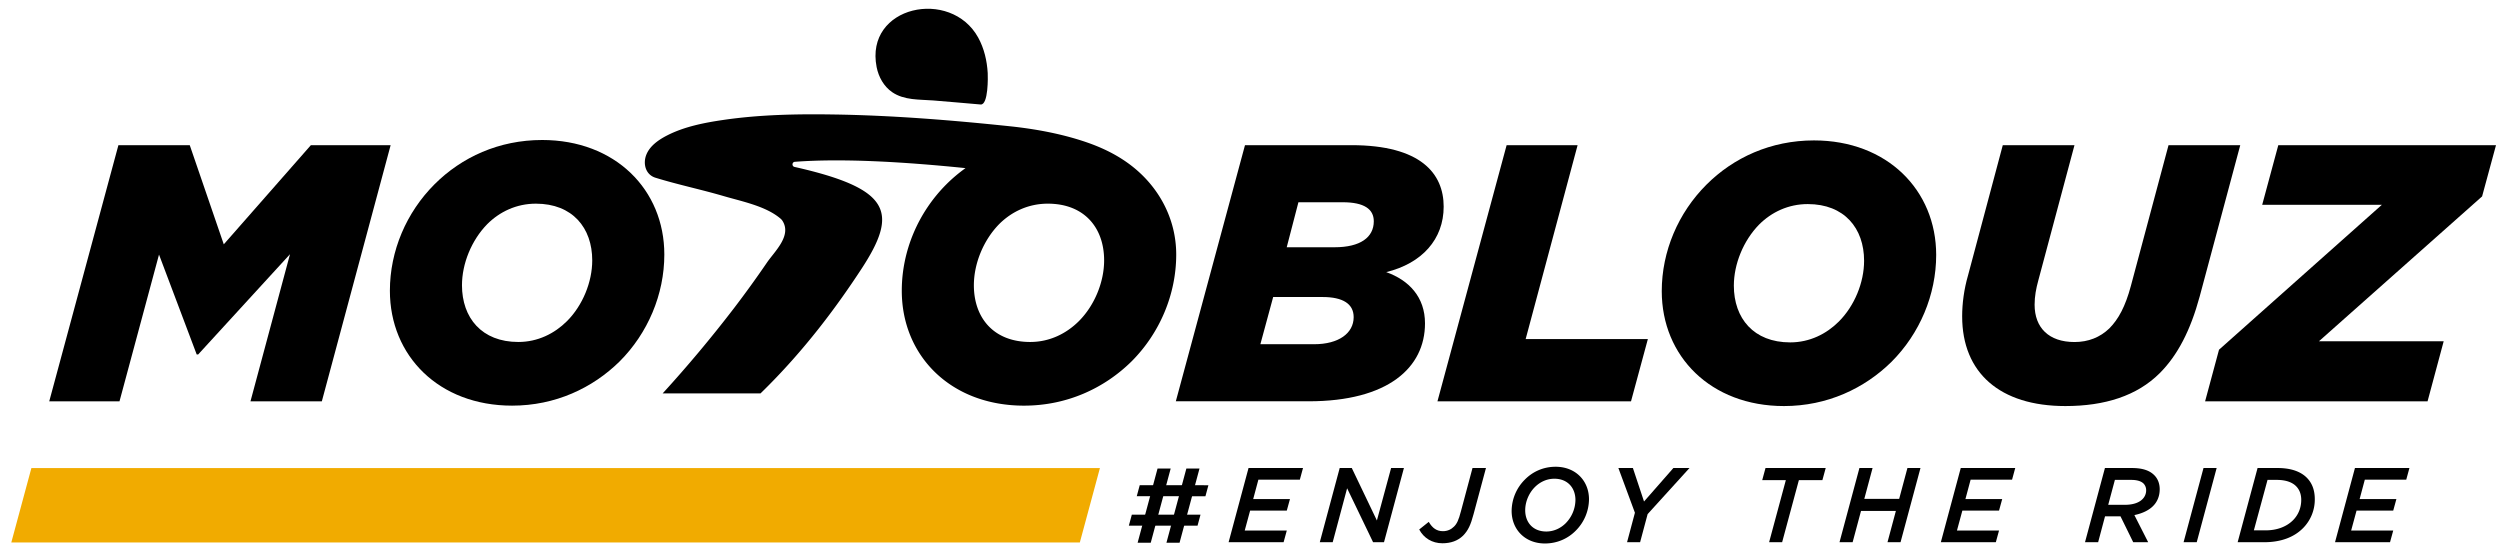
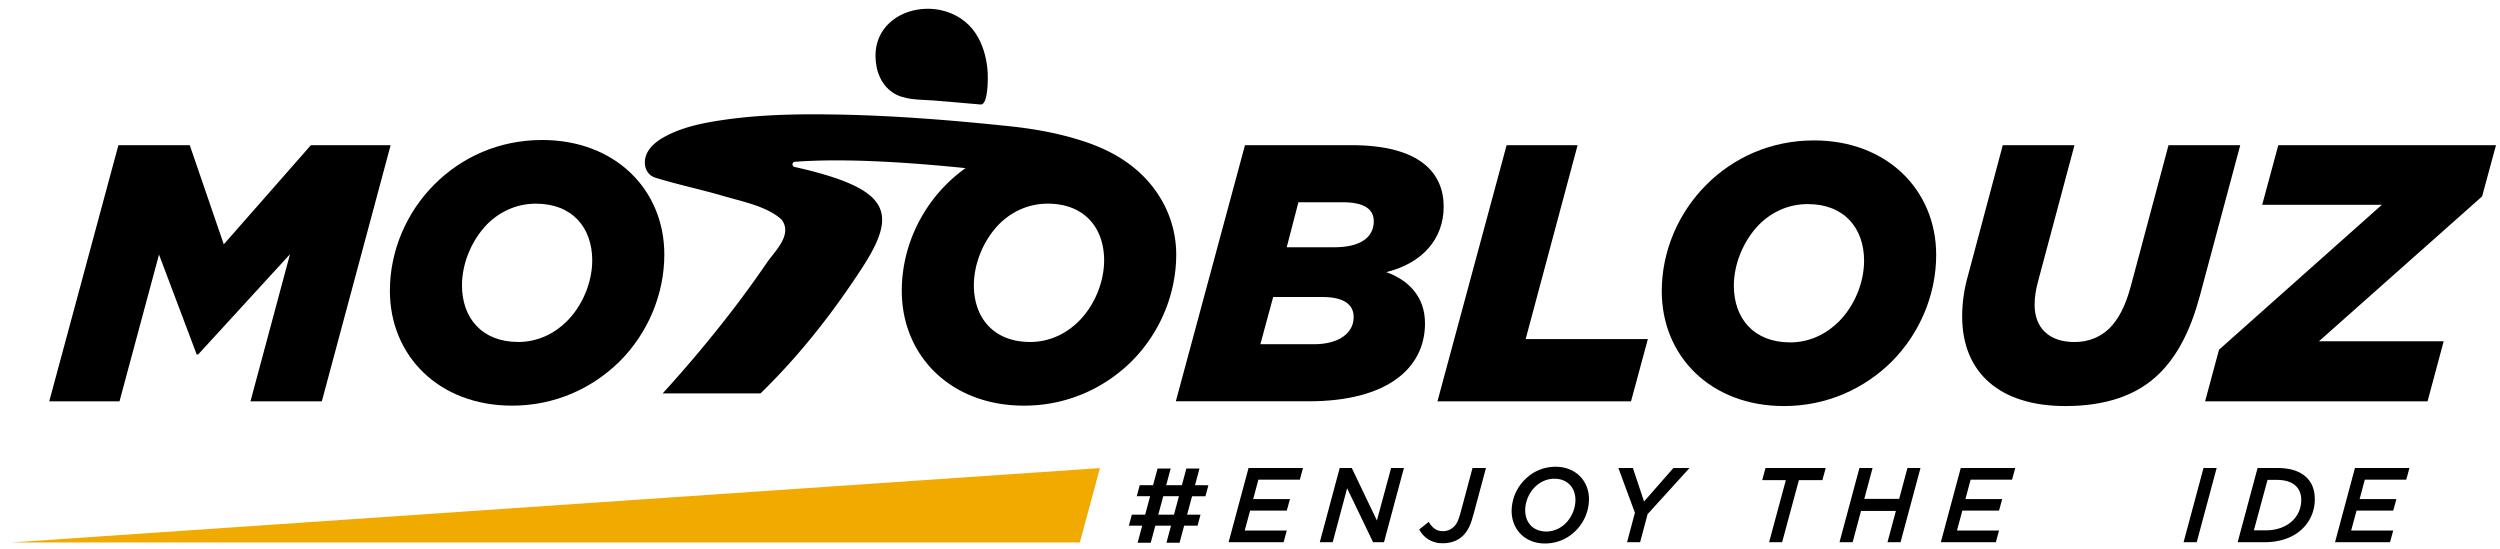
<svg xmlns="http://www.w3.org/2000/svg" width="182" height="40" viewBox="0 0 182 40">
  <g>
    <g>
      <g>
        <g>
          <path fill="#000" d="M8.62 10.569h5.194l2.477 7.218 6.34-7.218h5.807L23.43 29.215h-5.195l2.877-10.709-6.686 7.3h-.106l-2.744-7.273L8.7 29.215H3.585z" />
        </g>
        <g>
          <path fill="#000" d="M93.673 18l.852-3.276h3.223c1.572 0 2.264.506 2.264 1.385 0 1.172-.985 1.891-2.85 1.891zm-1.918 7.06l.932-3.437h3.596c1.492 0 2.264.506 2.264 1.465 0 1.172-1.092 1.971-2.877 1.971zM85.6 29.214h9.67c5.78 0 8.47-2.45 8.47-5.674 0-1.918-1.171-3.143-2.823-3.73 2.61-.639 4.182-2.396 4.182-4.767 0-2.398-1.651-4.475-6.713-4.475h-7.751z" />
        </g>
        <g>
          <path fill="#000" d="M109.682 10.569h5.167l-3.782 14.117h8.897l-1.226 4.529h-14.091z" />
        </g>
        <g>
          <path fill="#000" d="M133.868 23.408c-.905.905-2.13 1.518-3.542 1.518-2.664 0-4.102-1.758-4.102-4.129 0-1.571.692-3.276 1.838-4.448.905-.906 2.13-1.492 3.542-1.492 2.664 0 4.102 1.758 4.102 4.129 0 1.572-.692 3.276-1.838 4.422zm7.086-4.848c0-4.715-3.57-8.338-8.897-8.338-3.143 0-5.86 1.252-7.831 3.224-2.051 2.05-3.25 4.847-3.25 7.751 0 4.742 3.57 8.364 8.897 8.364 3.143 0 5.86-1.278 7.831-3.223 2.051-2.051 3.25-4.875 3.25-7.778z" />
        </g>
        <g>
          <path fill="#000" d="M142.845 23.035c0-.932.133-1.971.427-2.984l2.53-9.482h5.22l-2.636 9.856c-.16.586-.267 1.145-.267 1.757 0 1.679 1.039 2.718 2.904 2.718 1.012 0 1.864-.347 2.53-.986.666-.666 1.172-1.599 1.572-3.09l2.743-10.255h5.222l-2.957 11.027c-.666 2.451-1.598 4.262-2.903 5.568-1.652 1.651-3.996 2.397-6.873 2.397-4.768 0-7.512-2.424-7.512-6.526z" />
        </g>
        <g>
          <path fill="#000" d="M161.544 25.459l11.854-10.549h-8.71l1.172-4.341h15.849l-1.012 3.729-11.88 10.548h9.083l-1.173 4.369h-16.195z" />
        </g>
        <g>
          <g>
            <g>
              <path fill="#000" d="M41.277 23.378c-.906.905-2.131 1.518-3.543 1.518-2.664 0-4.102-1.758-4.102-4.129 0-1.572.692-3.276 1.838-4.448.905-.906 2.13-1.492 3.543-1.492 2.664 0 4.102 1.758 4.102 4.129 0 1.571-.693 3.276-1.838 4.422zm-1.811-13.186c-3.144 0-5.86 1.252-7.832 3.223-2.051 2.051-3.25 4.848-3.25 7.751 0 4.742 3.57 8.365 8.897 8.365 3.143 0 5.86-1.278 7.832-3.223 2.05-2.052 3.25-4.875 3.25-7.779 0-4.714-3.57-8.337-8.897-8.337z" />
            </g>
            <g>
              <path fill="#000" d="M78.543 23.378c-.906.905-2.131 1.518-3.543 1.518-2.664 0-4.102-1.758-4.102-4.129 0-1.572.692-3.276 1.838-4.448.905-.906 2.13-1.492 3.542-1.492 2.664 0 4.103 1.758 4.103 4.129 0 1.571-.693 3.276-1.838 4.422zm.516-13.035c-1.79-.61-3.71-.959-5.55-1.152-4.272-.448-8.563-.794-12.86-.857-2.646-.04-5.317.01-7.941.39-1.408.205-2.88.486-4.156 1.143-.6.309-1.24.746-1.5 1.398-.256.643-.065 1.448.667 1.674 1.632.504 3.322.855 4.966 1.337 1.28.375 2.957.705 4.03 1.552.09.071.181.142.244.24.702 1.088-.564 2.226-1.129 3.054a77.693 77.693 0 0 1-2.407 3.329 94.187 94.187 0 0 1-5.183 6.19h7.124c3.244-3.155 5.622-6.43 7.329-9.032 2.724-4.153 2.2-5.862-4.85-7.457-.212-.048-.192-.357.025-.373 3.418-.258 7.873-.003 12.422.46-.496.356-.962.748-1.39 1.176-2.051 2.051-3.25 4.848-3.25 7.752 0 4.741 3.57 8.364 8.897 8.364 3.143 0 5.86-1.278 7.832-3.223 2.05-2.052 3.25-4.875 3.25-7.778 0-2.573-1.235-4.896-3.254-6.462-.998-.773-2.126-1.32-3.316-1.725z" />
            </g>
            <g>
              <path fill="#000" d="M71.389 7.607c-1.15-.095-2.3-.205-3.449-.294-1.011-.078-2.113-.002-2.991-.604-.604-.415-.988-1.103-1.13-1.821-.878-4.47 5.395-5.78 7.392-2.155.437.793.643 1.69.695 2.588.014.243.056 2.334-.517 2.286z" />
            </g>
          </g>
        </g>
      </g>
      <g>
        <g>
          <path fill="#000" d="M90.893 34.072h3.966l-.231.849H91.61l-.378 1.412h2.677l-.231.84h-2.67l-.393 1.451h3.063l-.232.849h-4.004z" />
        </g>
        <g>
          <path fill="#000" d="M97.53 34.072h.88l1.828 3.82 1.034-3.82h.933l-1.45 5.4h-.795l-1.89-3.926-1.05 3.927h-.94z" />
        </g>
        <g>
          <path fill="#000" d="M103.318 38.547l.695-.555c.27.462.586.678 1.033.678.324 0 .594-.123.803-.332.208-.2.34-.47.509-1.126l.84-3.14h.98l-.902 3.356c-.208.78-.393 1.188-.764 1.567-.386.377-.895.555-1.504.555-.749 0-1.358-.378-1.69-1.003z" />
        </g>
        <g>
          <path fill="#000" d="M113.99 38.084c-.363.363-.857.61-1.42.61-.964 0-1.535-.656-1.535-1.551 0-.602.262-1.242.702-1.682.363-.363.856-.61 1.42-.61.964 0 1.535.664 1.535 1.551a2.45 2.45 0 0 1-.703 1.682zm-.741-4.104c-.903 0-1.674.362-2.237.933a3.25 3.25 0 0 0-.965 2.284c0 1.342.972 2.368 2.423 2.368.902 0 1.682-.362 2.245-.933a3.271 3.271 0 0 0 .964-2.284c0-1.342-.972-2.368-2.43-2.368z" />
        </g>
        <g>
          <path fill="#000" d="M119.022 37.328l-1.204-3.256h1.057l.81 2.438 2.137-2.438h1.173l-3.048 3.356-.547 2.045h-.95z" />
        </g>
        <g>
          <path fill="#000" d="M130.01 34.952h-1.72l.239-.88h4.382l-.24.88h-1.712l-1.219 4.52h-.948z" />
        </g>
        <g>
          <path fill="#000" d="M135.366 34.072h.957l-.602 2.245h2.539l.601-2.245h.95l-1.451 5.4h-.95l.61-2.275h-2.538l-.61 2.276h-.956z" />
        </g>
        <g>
          <path fill="#000" d="M142.743 34.072h3.966l-.231.849h-3.017l-.378 1.412h2.677l-.231.84h-2.67l-.393 1.451h3.063l-.232.849h-4.004z" />
        </g>
        <g>
-           <path fill="#000" d="M153.478 36.75l.486-1.814h1.18c.432 0 .726.093.903.263a.695.695 0 0 1 .193.493.89.89 0 0 1-.27.648c-.255.263-.702.41-1.273.41zm1.82 2.723h1.089l-1.004-1.975c.633-.131 1.08-.378 1.35-.648.317-.309.494-.733.494-1.235 0-.408-.138-.764-.393-1.018-.347-.355-.88-.525-1.635-.525h-1.96l-1.45 5.4h.956l.501-1.882h1.127z" />
-         </g>
+           </g>
        <g>
          <path fill="#000" d="M160.415 34.072h.957l-1.45 5.4h-.957z" />
        </g>
        <g>
          <path fill="#000" d="M165.748 34.936c.655 0 1.118.17 1.403.455.24.24.379.571.379.996 0 .586-.216 1.103-.602 1.489-.479.478-1.18.733-1.975.733h-.872l.995-3.673zm-2.847 4.537h1.936c1.211 0 2.16-.363 2.808-1.01a2.95 2.95 0 0 0 .872-2.115c0-.664-.193-1.18-.586-1.574-.432-.432-1.127-.702-2.114-.702h-1.466z" />
        </g>
        <g>
          <path fill="#000" d="M171.44 34.072h3.966l-.231.849h-3.017l-.378 1.412h2.677l-.231.84h-2.67l-.393 1.451h3.063l-.232.849h-4.004z" />
        </g>
        <g>
          <g>
            <path fill="#000" d="M83.774 39.511h-.955l1.45-5.4h.956z" />
          </g>
          <g>
            <path fill="#000" d="M85.872 39.511h-.955l1.45-5.4h.956z" />
          </g>
          <g>
            <path fill="#000" d="M82.756 36.125l.216-.801 5 .001-.216.8v.001z" />
          </g>
          <g>
            <path fill="#000" d="M82.18 38.268l.217-.801 5 .001-.216.801z" />
          </g>
        </g>
      </g>
      <g>
-         <path fill="#f1ab00" d="M80.074 34.077H2.285L.823 39.491h77.789z" />
+         <path fill="#f1ab00" d="M80.074 34.077L.823 39.491h77.789z" />
      </g>
    </g>
  </g>
</svg>